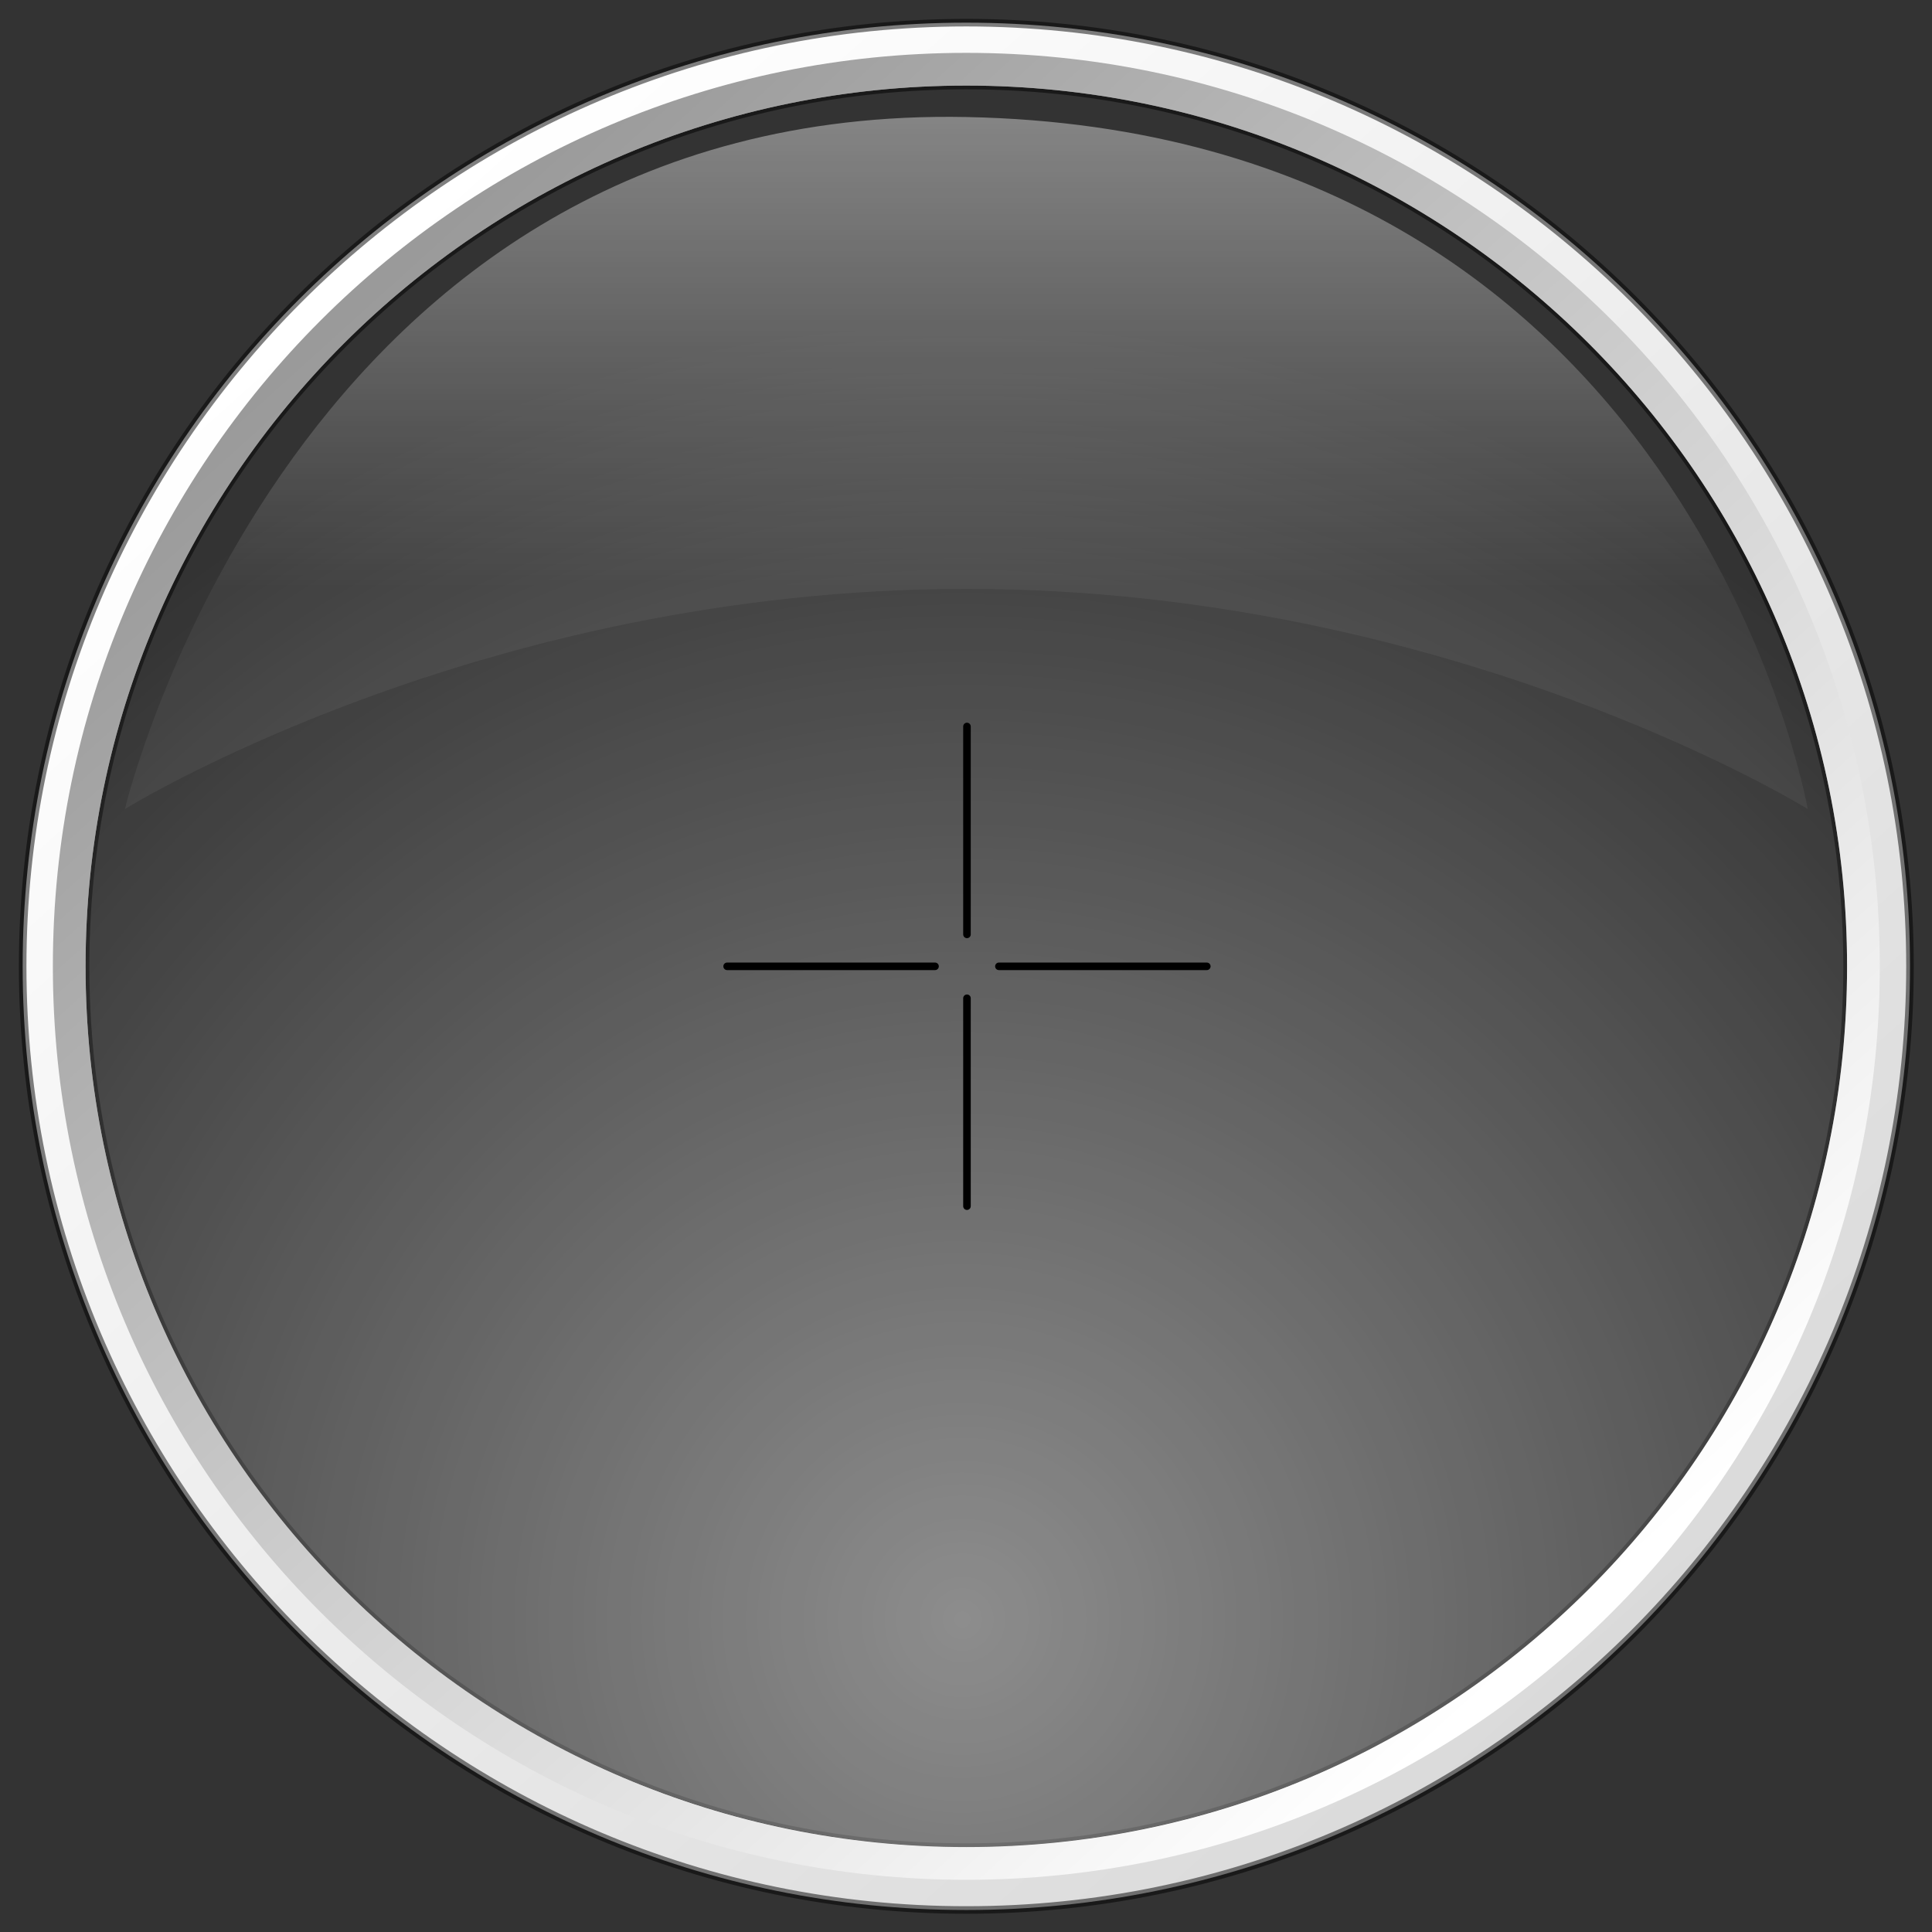
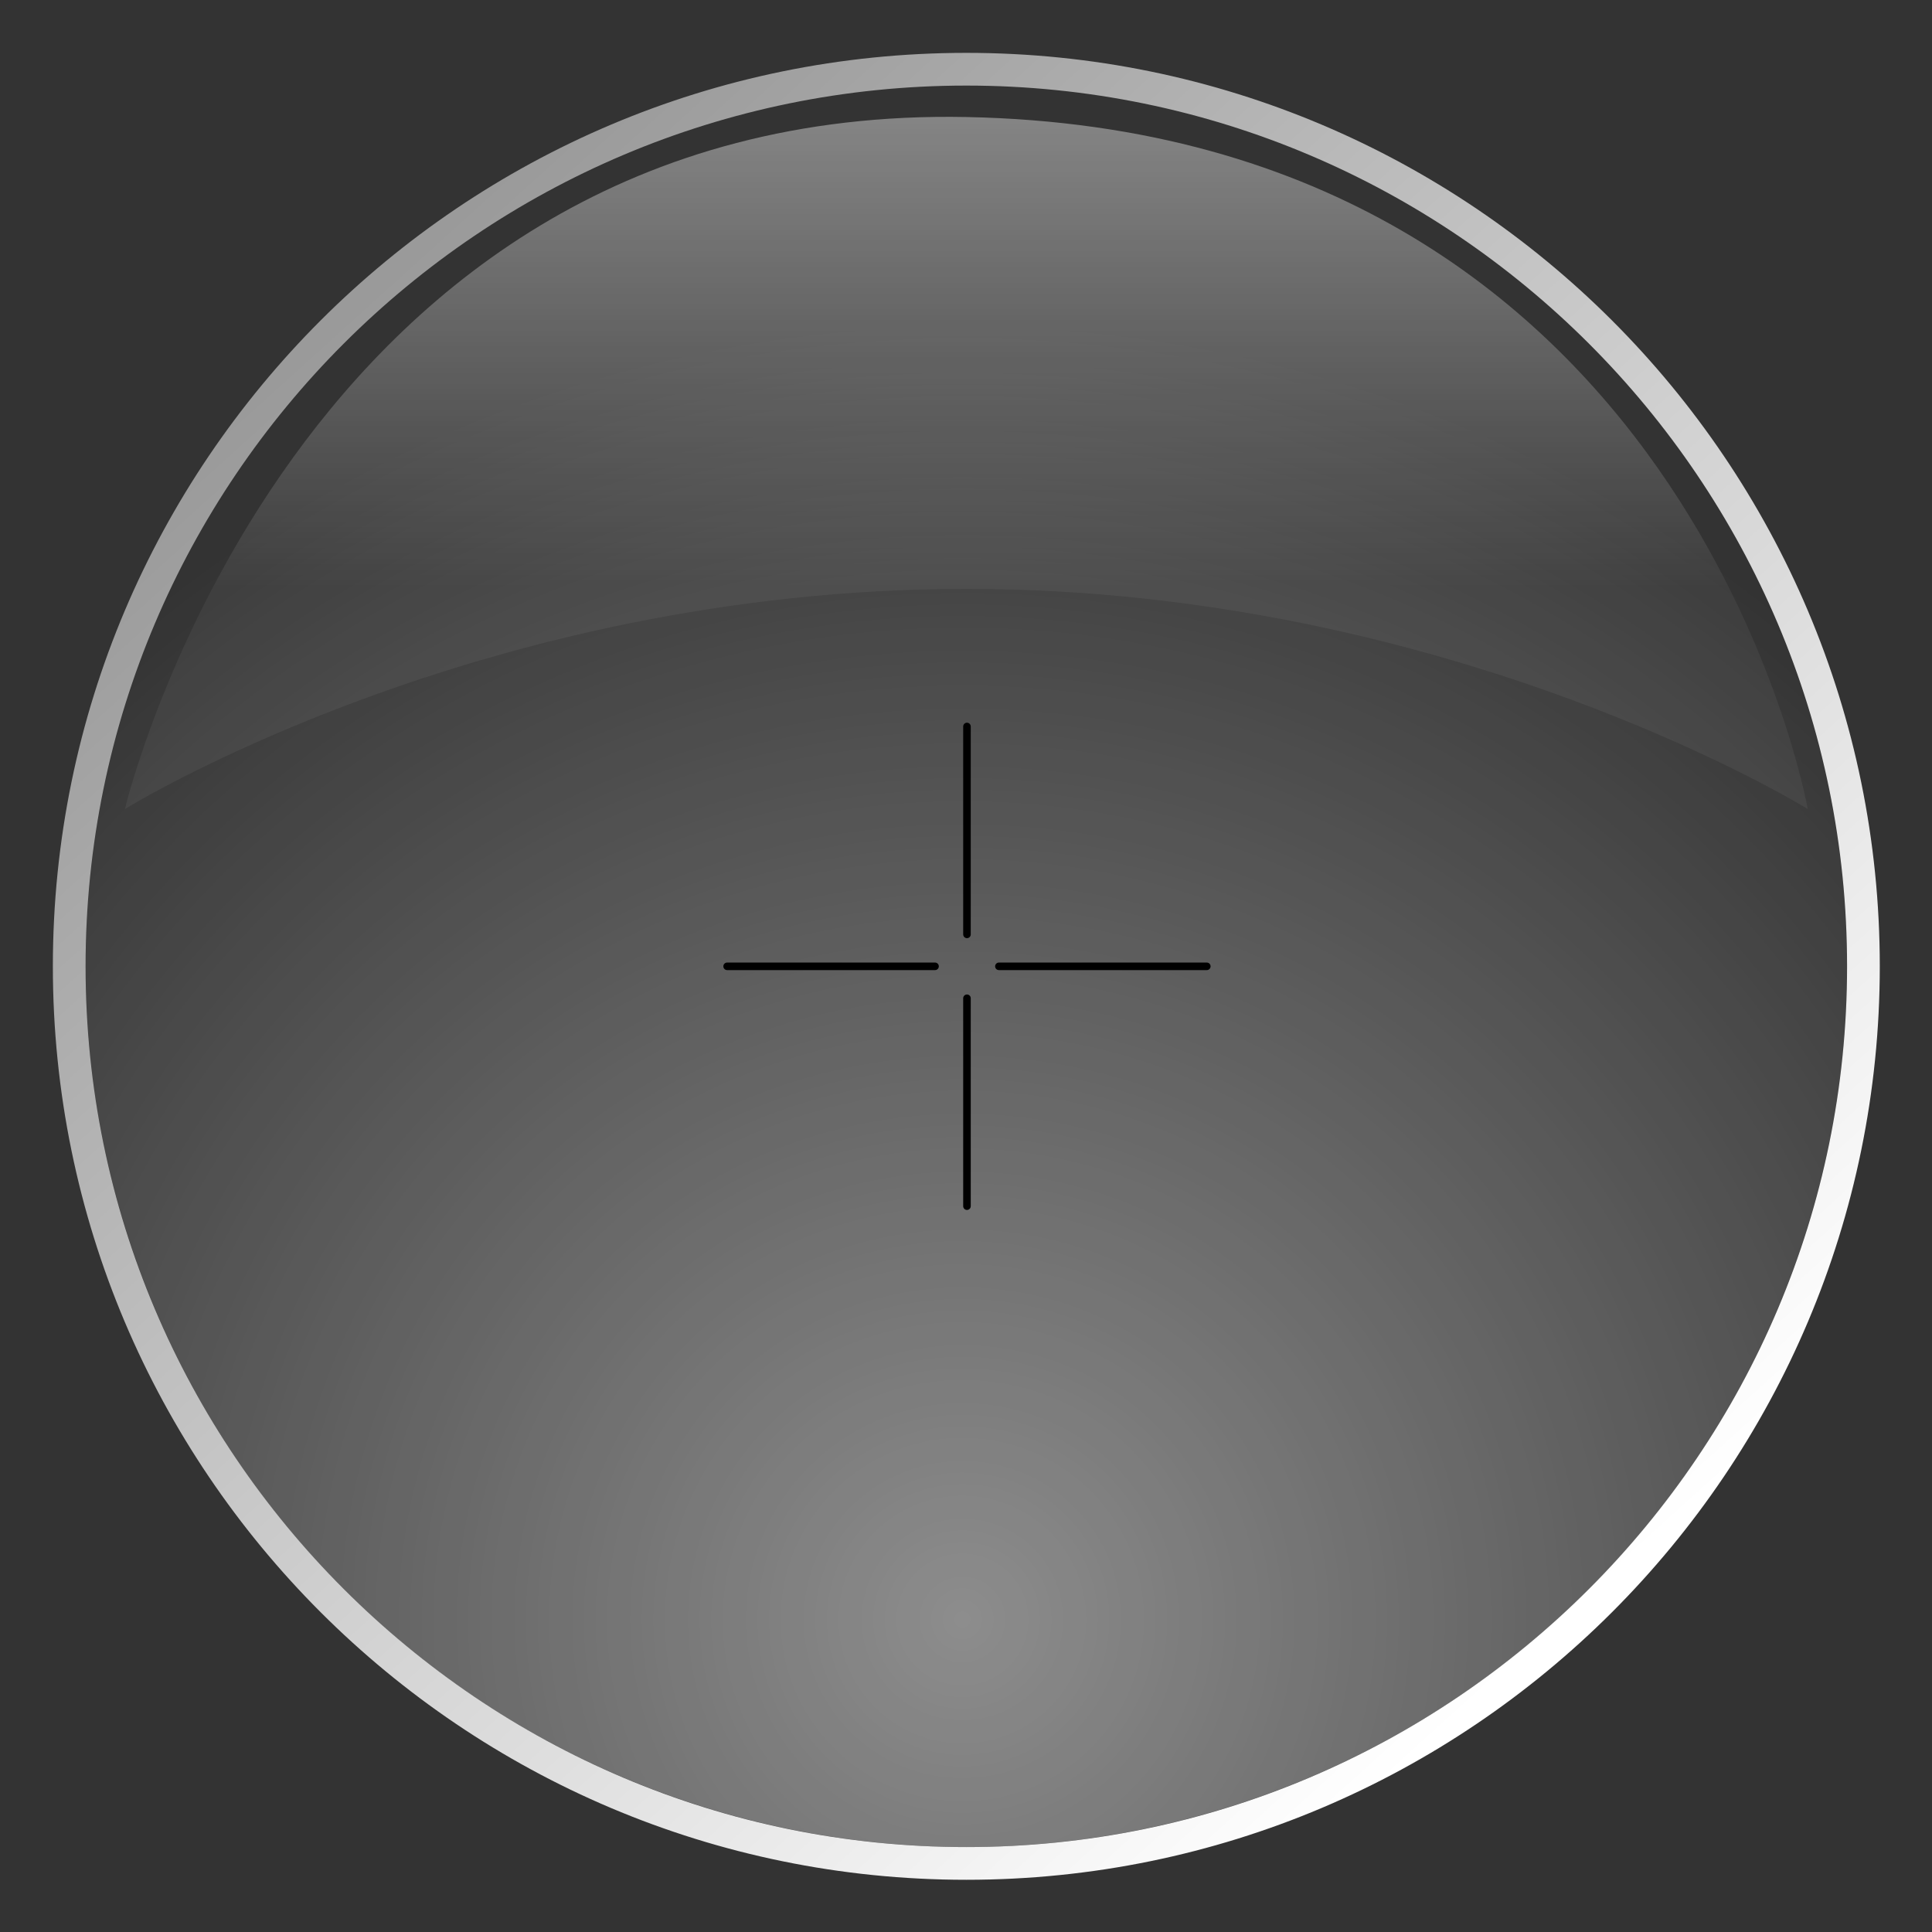
<svg xmlns="http://www.w3.org/2000/svg" width="100%" height="100%" viewBox="0 0 256 256" version="1.1" xml:space="preserve" style="fill-rule:evenodd;clip-rule:evenodd;stroke-linecap:round;stroke-linejoin:round;stroke-miterlimit:1.5;">
  <rect x="0" y="0" width="256" height="256" fill="#333333" stroke="none" />
  <g transform="matrix(1.042,0,0,1.042,-5.333,-5.333)">
-     <path d="M128,8C194.23,8 248,61.77 248,128C248,194.23 194.23,248 128,248C61.77,248 8,194.23 8,128C8,61.77 61.77,8 128,8ZM128,16C189.814,16 240,66.186 240,128C240,189.814 189.814,240 128,240C66.186,240 16,189.814 16,128C16,66.186 66.186,16 128,16Z" style="fill:url(#_Linear1);stroke:black;stroke-opacity:0.5;stroke-width:0.96px;" />
    <g transform="matrix(-0.968,-1.18546e-16,1.18546e-16,-0.968,251.904,251.904)">
      <path d="M128,8C194.23,8 248,61.77 248,128C248,194.23 194.23,248 128,248C61.77,248 8,194.23 8,128C8,61.77 61.77,8 128,8ZM128,12.298C191.857,12.298 243.702,64.143 243.702,128C243.702,191.857 191.857,243.702 128,243.702C64.143,243.702 12.298,191.857 12.298,128C12.298,64.143 64.143,12.298 128,12.298Z" style="fill:url(#_Linear2);" />
    </g>
  </g>
  <g transform="matrix(1.042,0,0,1.042,-5.333,-5.333)">
    <circle cx="128" cy="128" r="112" style="fill:url(#_Radial3);" />
  </g>
  <g transform="matrix(1.042,0,0,1.042,-5.333,-5.333)">
    <path d="M128,20C219.884,21.811 235,108 235,108C235,108 189.814,80 128,80C66.186,80 21,108 21,108C21,108 42.244,18.31 128,20Z" style="fill:url(#_Linear4);" />
  </g>
  <g transform="matrix(1.042,0,0,1.042,-272,-5.333)">
    <g transform="matrix(6.12323e-17,1,-1,6.12323e-17,511.5,8.88178e-16)">
      <path d="M128,131.56L128,158" style="fill:none;stroke:black;stroke-width:0.96px;stroke-linecap:butt;" />
    </g>
    <g transform="matrix(6.12323e-17,1,-1,6.12323e-17,544.14,2.84217e-14)">
      <path d="M128,129.64L128,156.08" style="fill:none;stroke:black;stroke-width:0.96px;stroke-linecap:butt;" />
    </g>
    <g transform="matrix(-1,1.22465e-16,-1.22465e-16,-1,512,255.5)">
      <path d="M128,131.56L128,158" style="fill:none;stroke:black;stroke-width:0.96px;stroke-linecap:butt;" />
    </g>
    <g transform="matrix(-1,1.22465e-16,-1.22465e-16,-1,512,288.14)">
      <path d="M128,129.64L128,156.08" style="fill:none;stroke:black;stroke-width:0.96px;stroke-linecap:butt;" />
    </g>
  </g>
  <defs>
    <linearGradient id="_Linear1" x1="0" y1="0" x2="1" y2="0" gradientUnits="userSpaceOnUse" gradientTransform="matrix(160.319,175.679,-175.679,160.319,48.32,40.64)">
      <stop offset="0" style="stop-color:white;stop-opacity:1" />
      <stop offset="1" style="stop-color:rgb(218,218,218);stop-opacity:1" />
    </linearGradient>
    <linearGradient id="_Linear2" x1="0" y1="0" x2="1" y2="0" gradientUnits="userSpaceOnUse" gradientTransform="matrix(160.319,175.679,-175.679,160.319,48.32,40.64)">
      <stop offset="0" style="stop-color:white;stop-opacity:1" />
      <stop offset="1" style="stop-color:rgb(154,154,154);stop-opacity:1" />
    </linearGradient>
    <radialGradient id="_Radial3" cx="0" cy="0" r="1" gradientUnits="userSpaceOnUse" gradientTransform="matrix(165,-1,1,165,128,211)">
      <stop offset="0" style="stop-color:white;stop-opacity:0.44" />
      <stop offset="1" style="stop-color:white;stop-opacity:0" />
    </radialGradient>
    <linearGradient id="_Linear4" x1="0" y1="0" x2="1" y2="0" gradientUnits="userSpaceOnUse" gradientTransform="matrix(3.67539e-15,-60.024,60.024,3.67539e-15,128,80)">
      <stop offset="0" style="stop-color:white;stop-opacity:0.05" />
      <stop offset="1" style="stop-color:white;stop-opacity:0.4" />
    </linearGradient>
  </defs>
</svg>